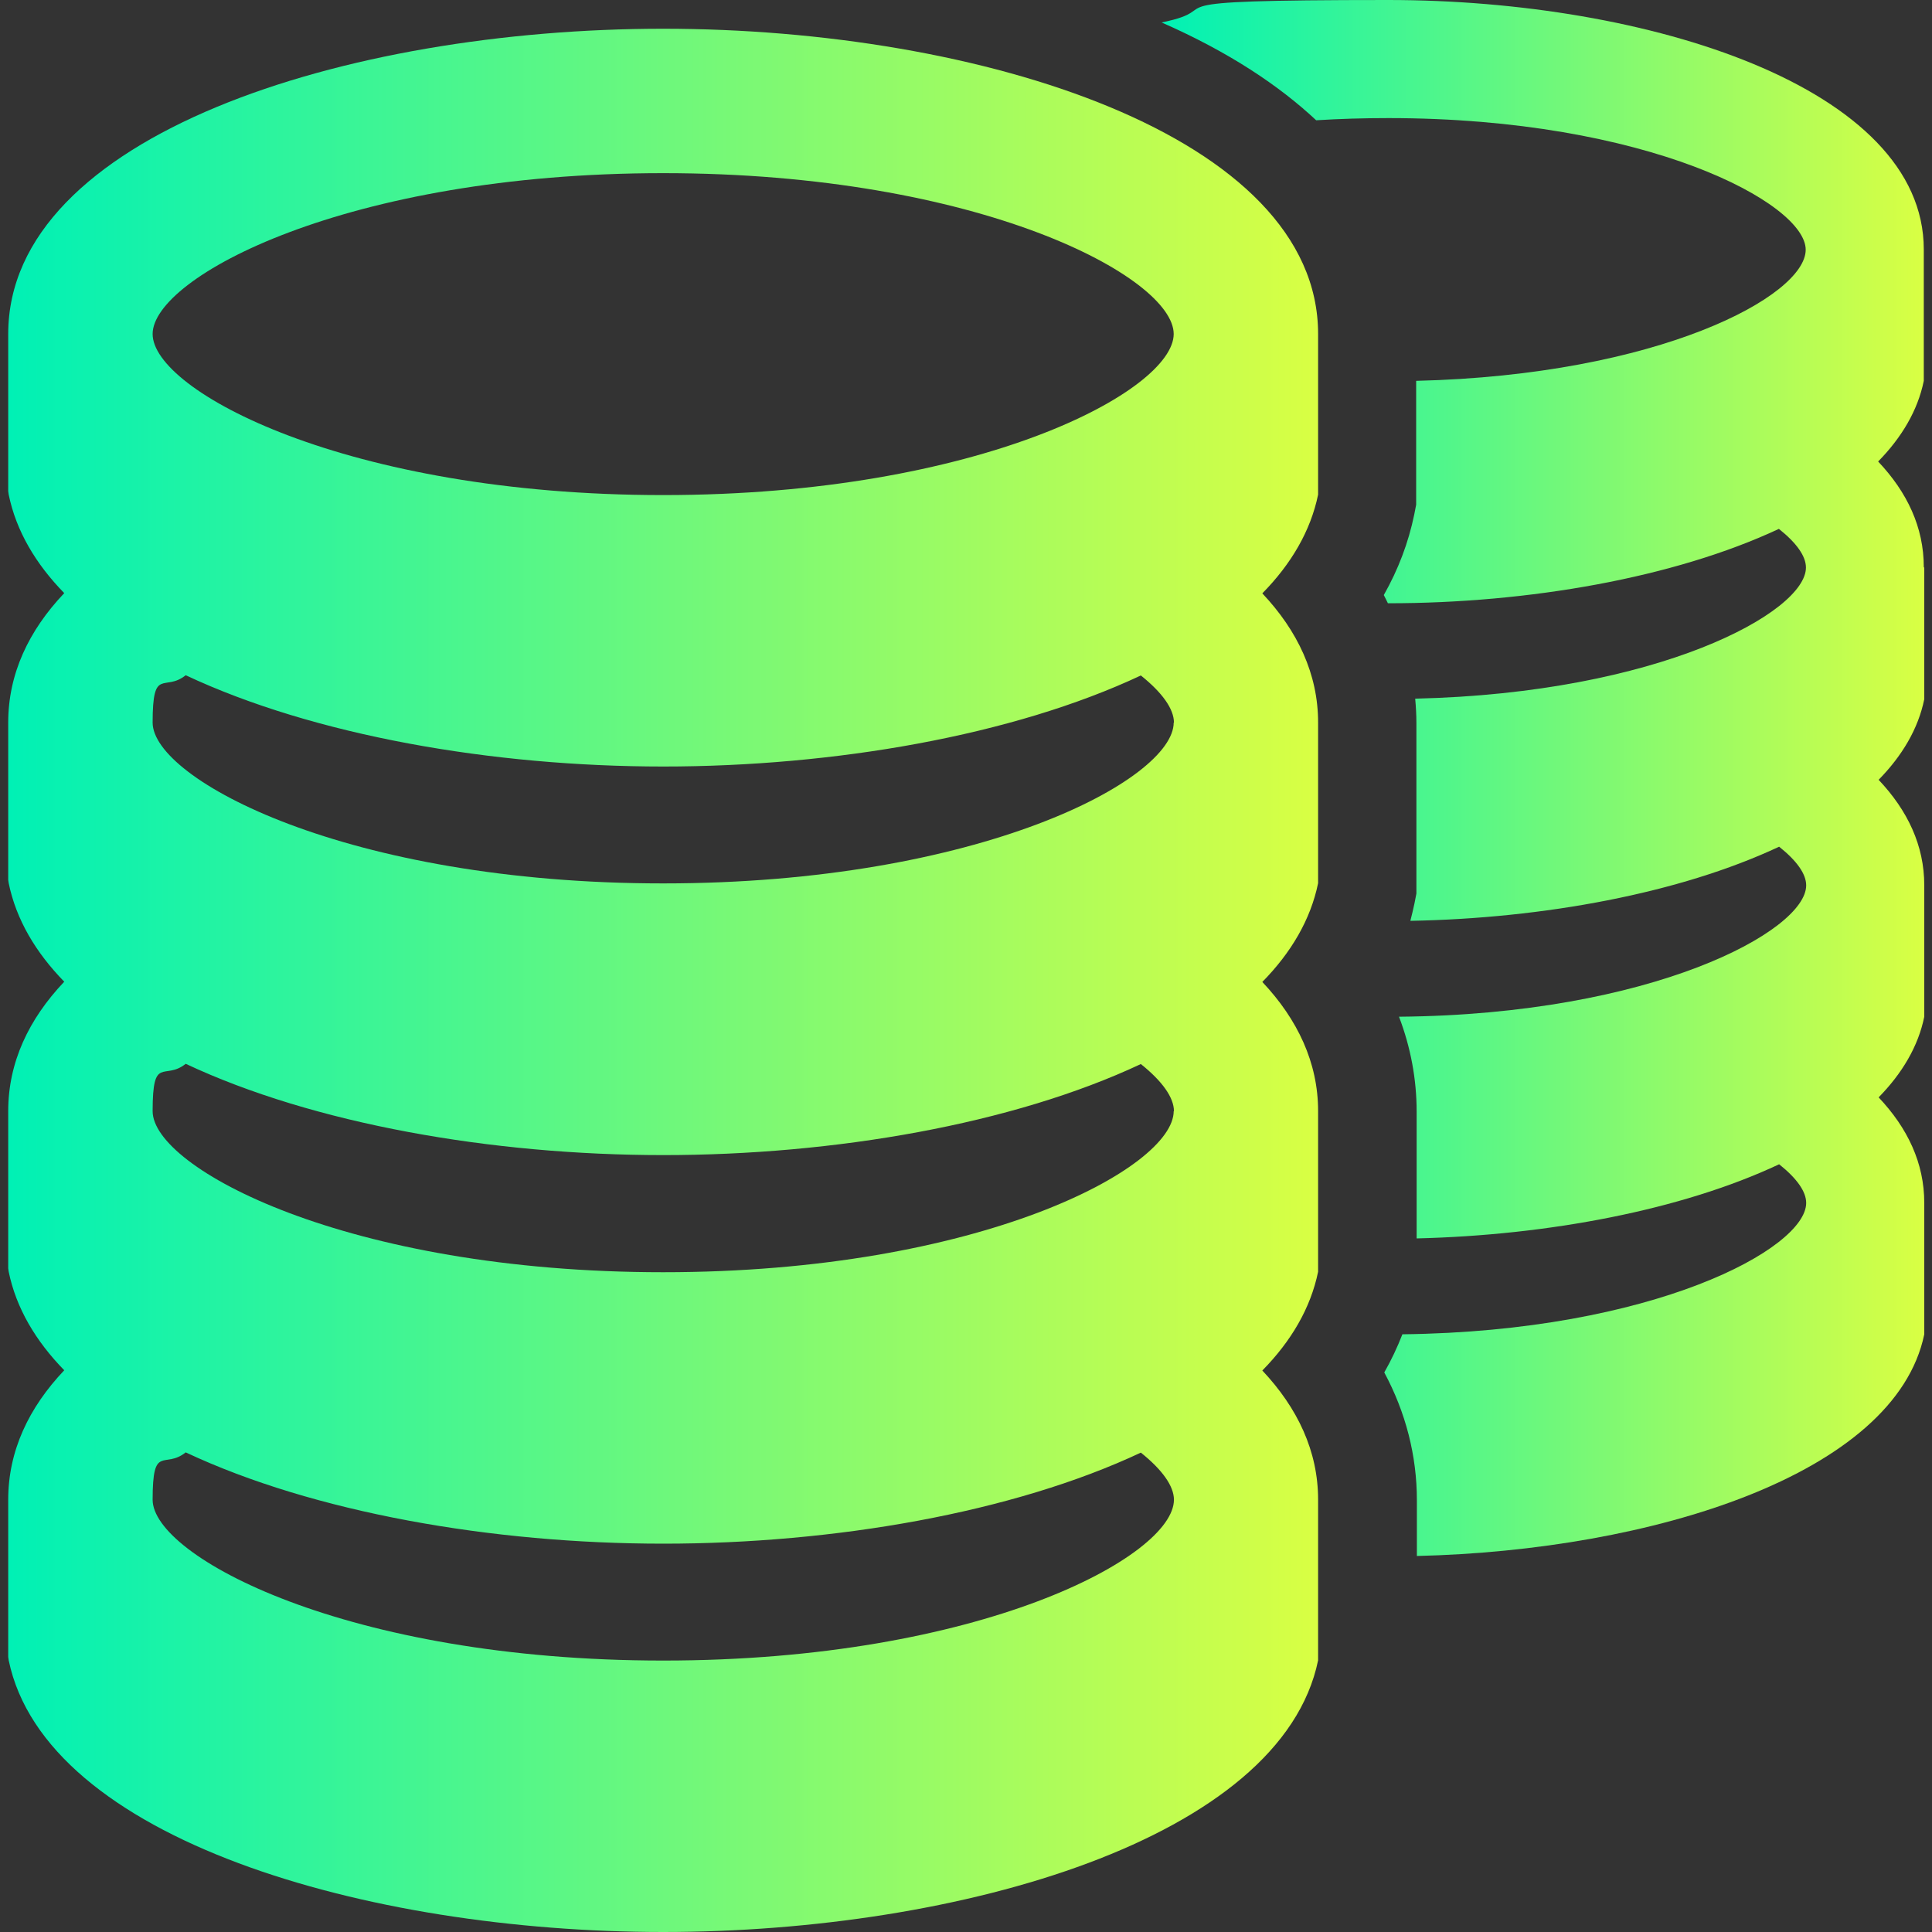
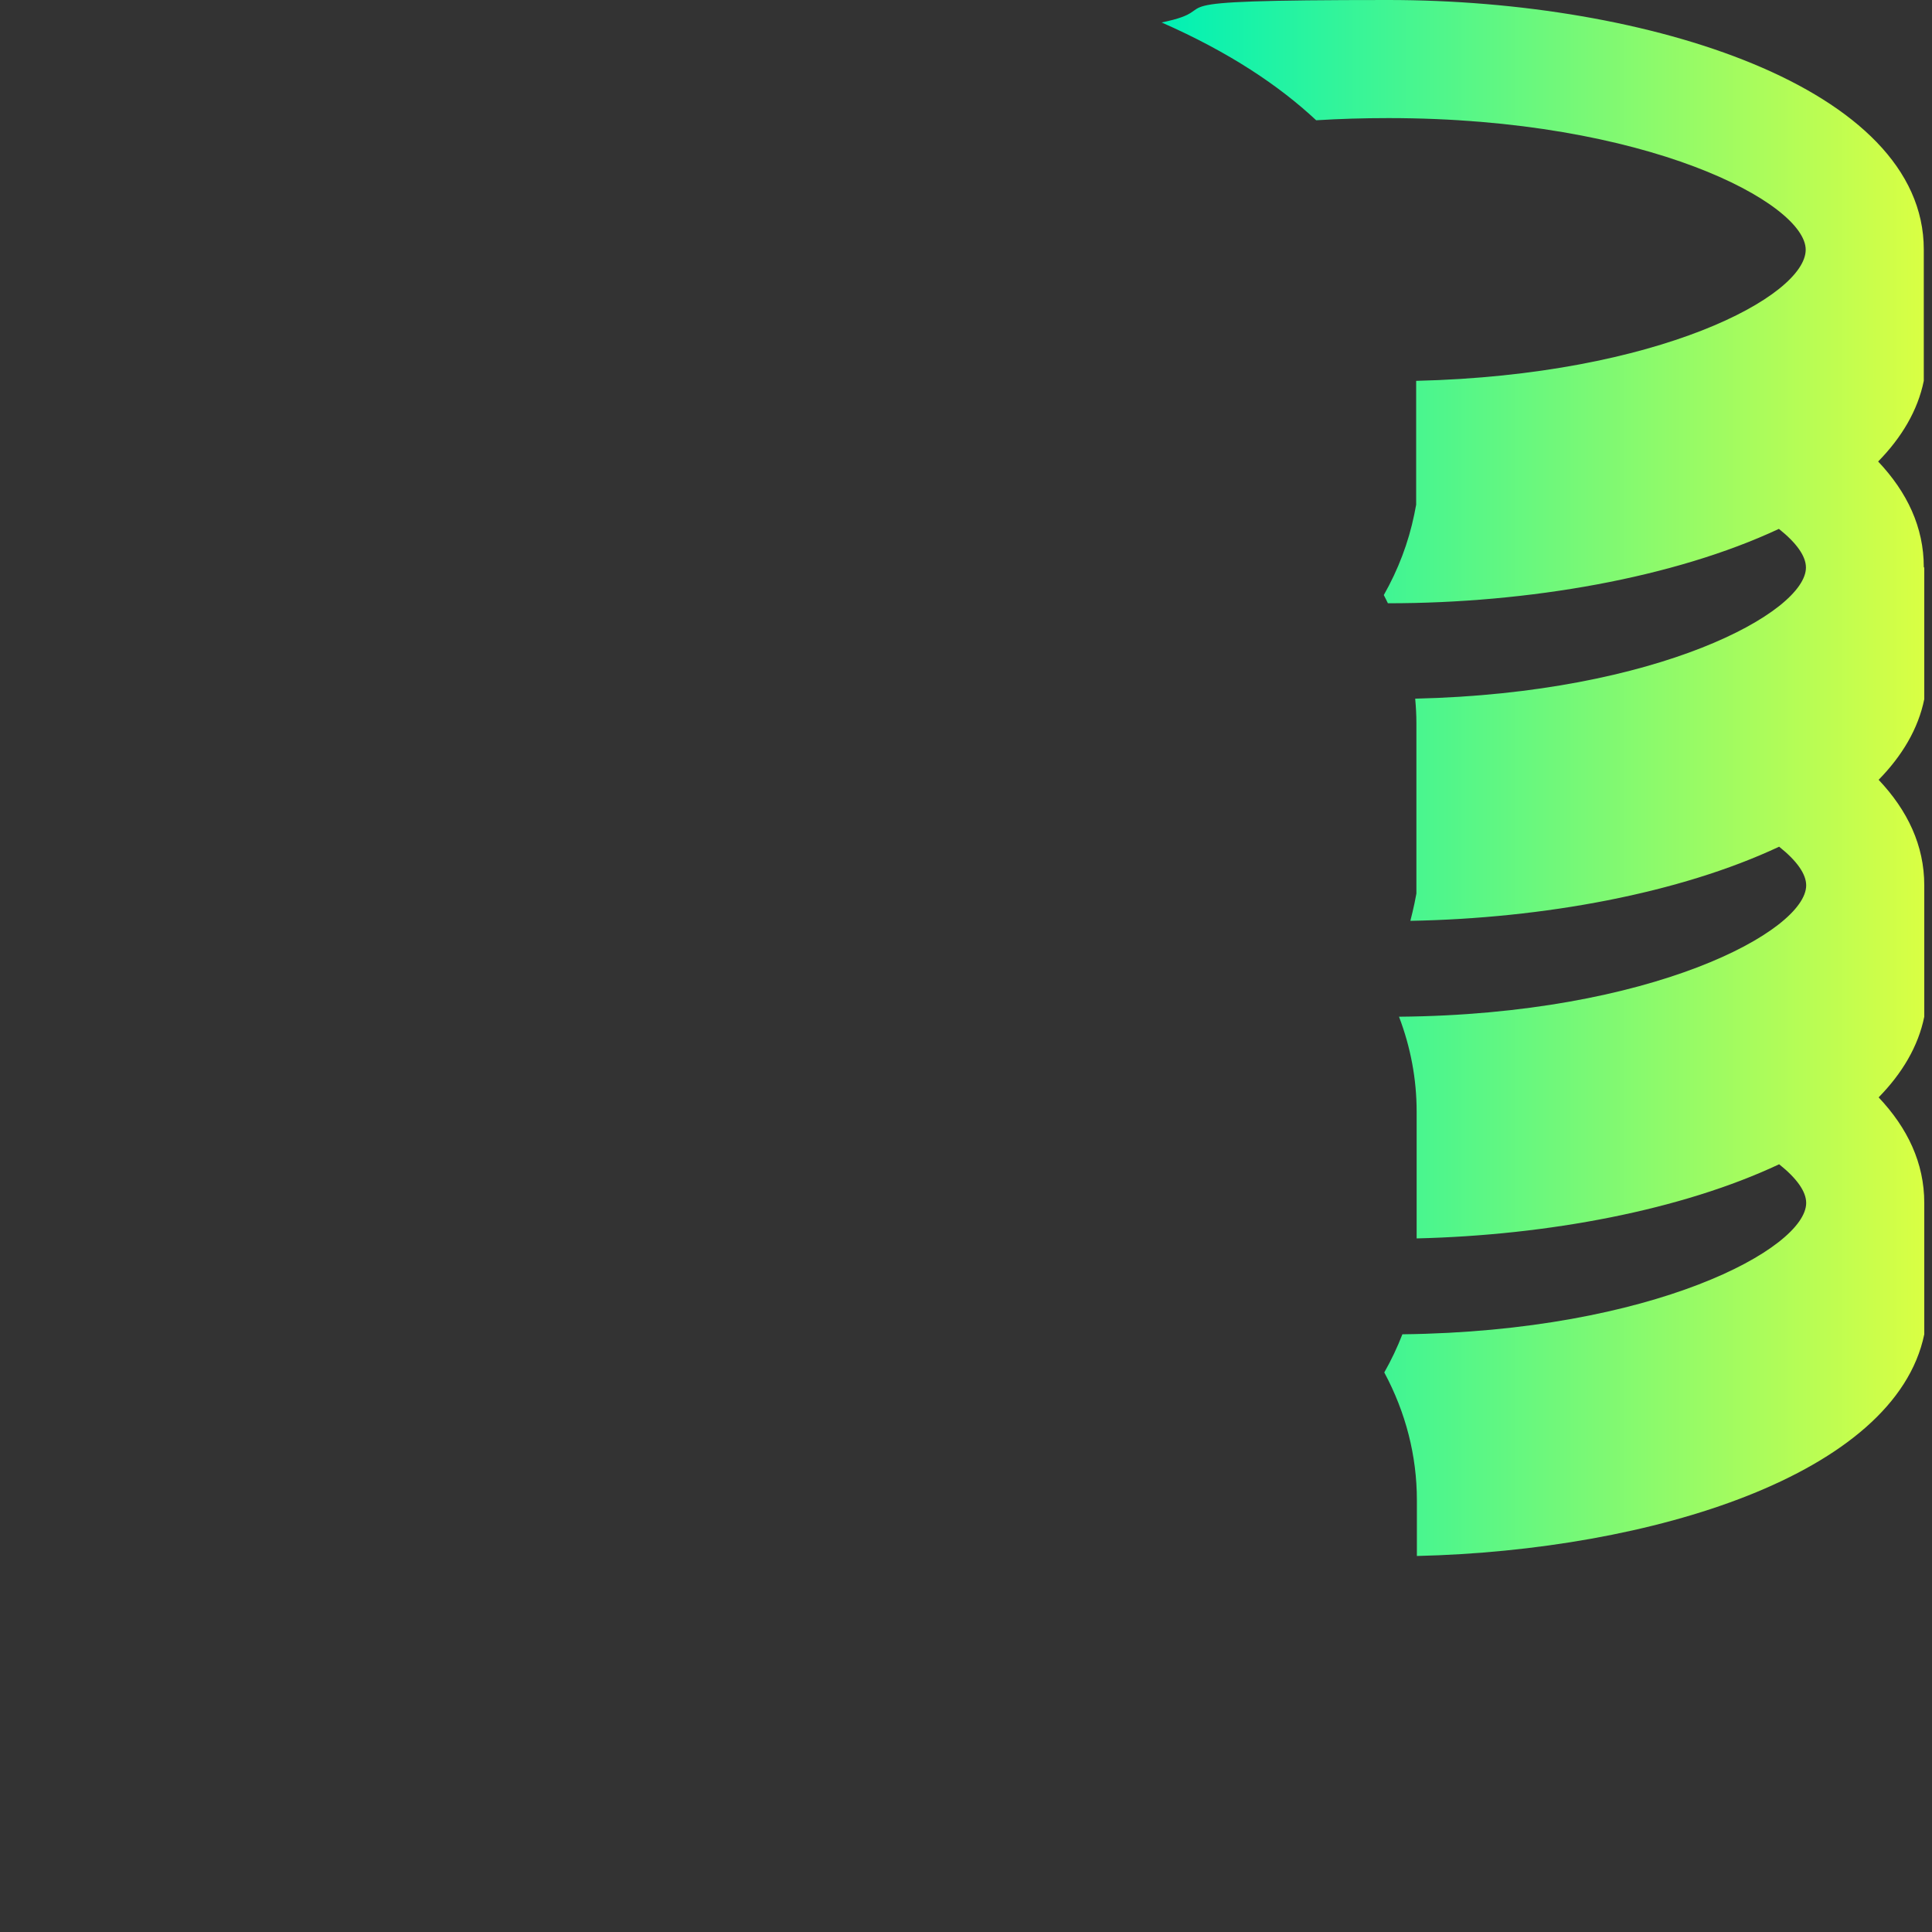
<svg xmlns="http://www.w3.org/2000/svg" xmlns:xlink="http://www.w3.org/1999/xlink" version="1.1" viewBox="0 0 800 800">
  <rect x="0" y="0" width="800" height="800" fill="#333333" stroke="none" />
  <defs>
    <style>
      .cls-1 {
        fill: url(#New_Gradient_Swatch);
      }

      .cls-2 {
        fill: url(#New_Gradient_Swatch-2);
      }
    </style>
    <linearGradient id="New_Gradient_Swatch" data-name="New Gradient Swatch" x1="481" y1="322" x2="796.6" y2="322" gradientUnits="userSpaceOnUse">
      <stop offset="0" stop-color="#00f1b5" />
      <stop offset="1" stop-color="#d9ff43" />
    </linearGradient>
    <linearGradient id="New_Gradient_Swatch-2" data-name="New Gradient Swatch" x1="3.4" y1="406" x2="545.8" y2="406" xlink:href="#New_Gradient_Swatch" />
  </defs>
  <g>
    <g id="Capa_1">
      <g>
        <path class="cls-1" d="M796.6,234.8c0-16.5-6.9-31-18.9-43.7,9.7-9.9,16.4-21.1,18.9-33.4v-54.4c0-67.1-114.2-103.3-221.7-103.3s-64.1,3.2-93.9,9.3c28,12.3,48.7,26.2,64,40.5,9.6-.6,19.5-.9,29.9-.9,107.2,0,172.8,35.3,172.8,54.5s-60.9,51.9-161.3,54.3v51.3s-.8,4.1-.8,4.1c-2.4,11.6-6.6,22.7-12.6,33.3.6,1.1,1.1,2.2,1.7,3.4,0,0,.2,0,.2,0,57.9,0,118.3-10.5,161.7-30.8,7.3,5.8,11.2,11.3,11.2,16,0,18.5-61.1,52-161.8,54.3.3,3.3.5,6.7.5,10v70.7s-.8,4.1-.8,4.1c-.5,2.4-1.1,4.8-1.7,7.2,55.1-1,111.6-11.4,152.7-30.7,7.3,5.8,11.2,11.3,11.2,16,0,18.9-63.9,53.5-168.6,54.4,4.8,12.6,7.3,25.8,7.3,39.3v52.5c54.3-1.3,109.7-11.7,150.1-30.7,7.3,5.8,11.2,11.3,11.2,16,0,18.9-63.4,53.2-167.2,54.4-2.1,5.4-4.6,10.7-7.5,15.8,8.9,16.6,13.5,34.5,13.5,52.9v23.1c97.2-2.3,198.1-33.7,210.1-91.8v-54.4c0-16.5-6.9-31-18.9-43.7,9.7-9.9,16.4-21.1,18.9-33.4v-54.4c0-16.5-6.9-31-18.9-43.7,9.7-9.9,16.4-21.1,18.9-33.4v-54.4Z" />
-         <path class="cls-2" d="M545.8,299.2c0-20.1-8.5-38-23.1-53.5,11.9-12.1,20-25.8,23.1-40.9v-66.5c0-82.1-139.7-126.4-271.2-126.4S3.4,56.2,3.4,138.3v65.1c0,0,.2,1.4.2,1.4,3.1,15.1,11.2,28.7,23,40.8-14.7,15.5-23.2,33.4-23.2,53.6v65.1c0,0,.2,1.4.2,1.4,3.1,15.1,11.2,28.7,23,40.8-14.7,15.5-23.2,33.4-23.2,53.6v65.1c0,0,.2,1.4.2,1.4,3.1,15.1,11.2,28.7,23,40.8-14.7,15.5-23.2,33.4-23.2,53.6v65.1c0,0,.2,1.4.2,1.4,15.3,73.9,147.9,112.5,271,112.5s256-38.7,271.2-112.5v-66.5c0-20.1-8.5-38-23.1-53.5,11.9-12.1,20-25.8,23.1-40.9v-66.5c0-20.1-8.5-38-23.1-53.5,11.9-12.1,20-25.8,23.1-40.9v-66.5ZM486,460.1c0,23.5-80.3,66.7-211.4,66.7s-211.4-43.2-211.4-66.7,4.8-12.5,13.7-19.6c53,24.9,126.9,37.8,197.7,37.8s144.8-12.8,197.8-37.7c8.9,7.1,13.7,13.9,13.7,19.5ZM486,299.2c0,23.5-80.3,66.6-211.4,66.6s-211.4-43.2-211.4-66.6,4.8-12.5,13.7-19.6c53,24.9,126.9,37.8,197.7,37.8s144.8-12.8,197.8-37.7c8.9,7.1,13.7,13.9,13.7,19.5ZM274.6,71.7c131.2,0,211.4,43.2,211.4,66.6s-80.3,66.7-211.4,66.7S63.2,161.8,63.2,138.3c0-23.5,80.3-66.6,211.4-66.6ZM274.6,687.6c-131.2,0-211.4-43.2-211.4-66.6s4.8-12.5,13.7-19.6c53,24.9,126.9,37.8,197.7,37.8s144.8-12.8,197.8-37.7c8.9,7.1,13.7,13.9,13.7,19.5,0,23.5-80.3,66.6-211.4,66.6Z" />
      </g>
    </g>
  </g>
</svg>